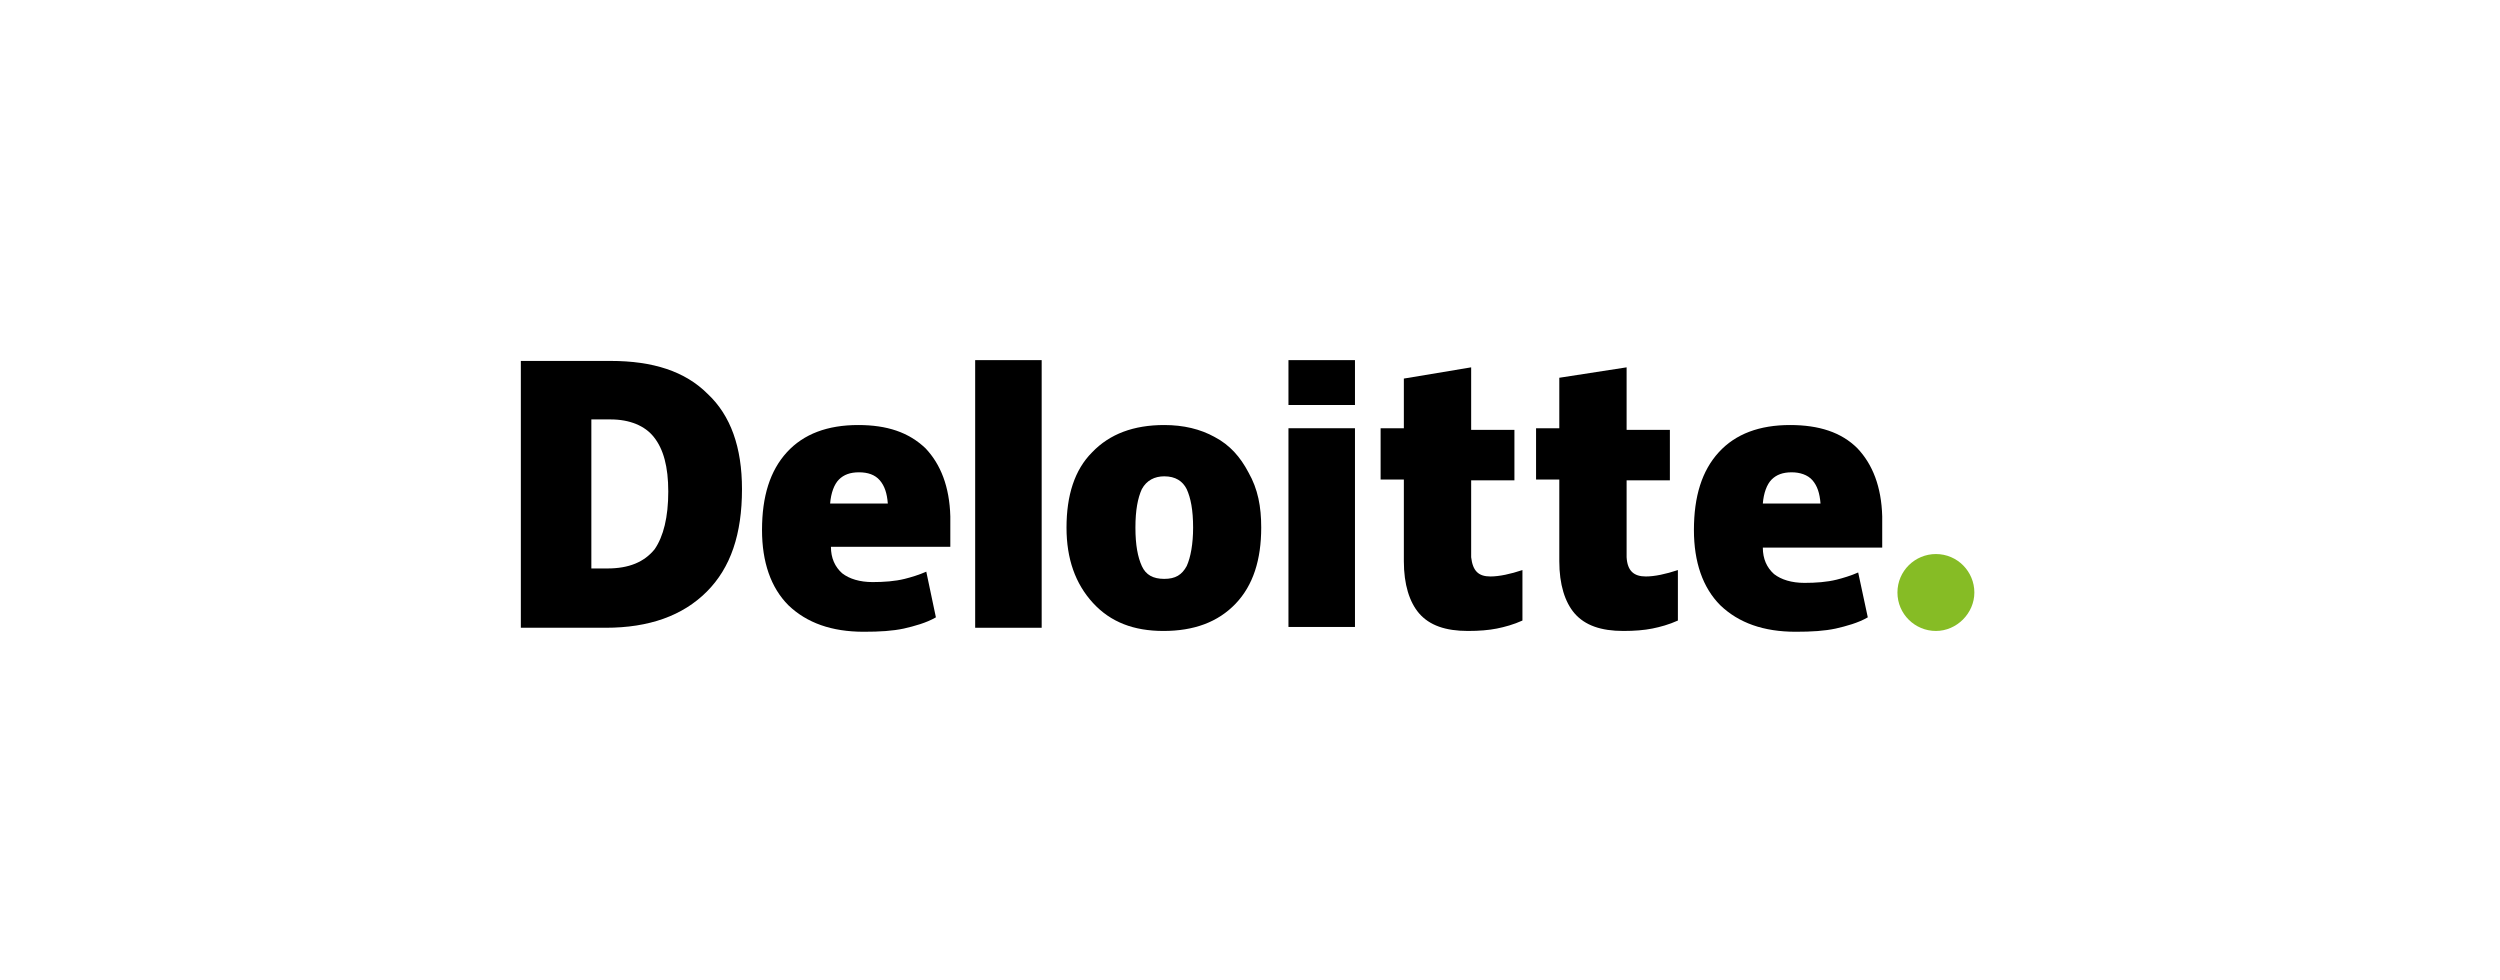
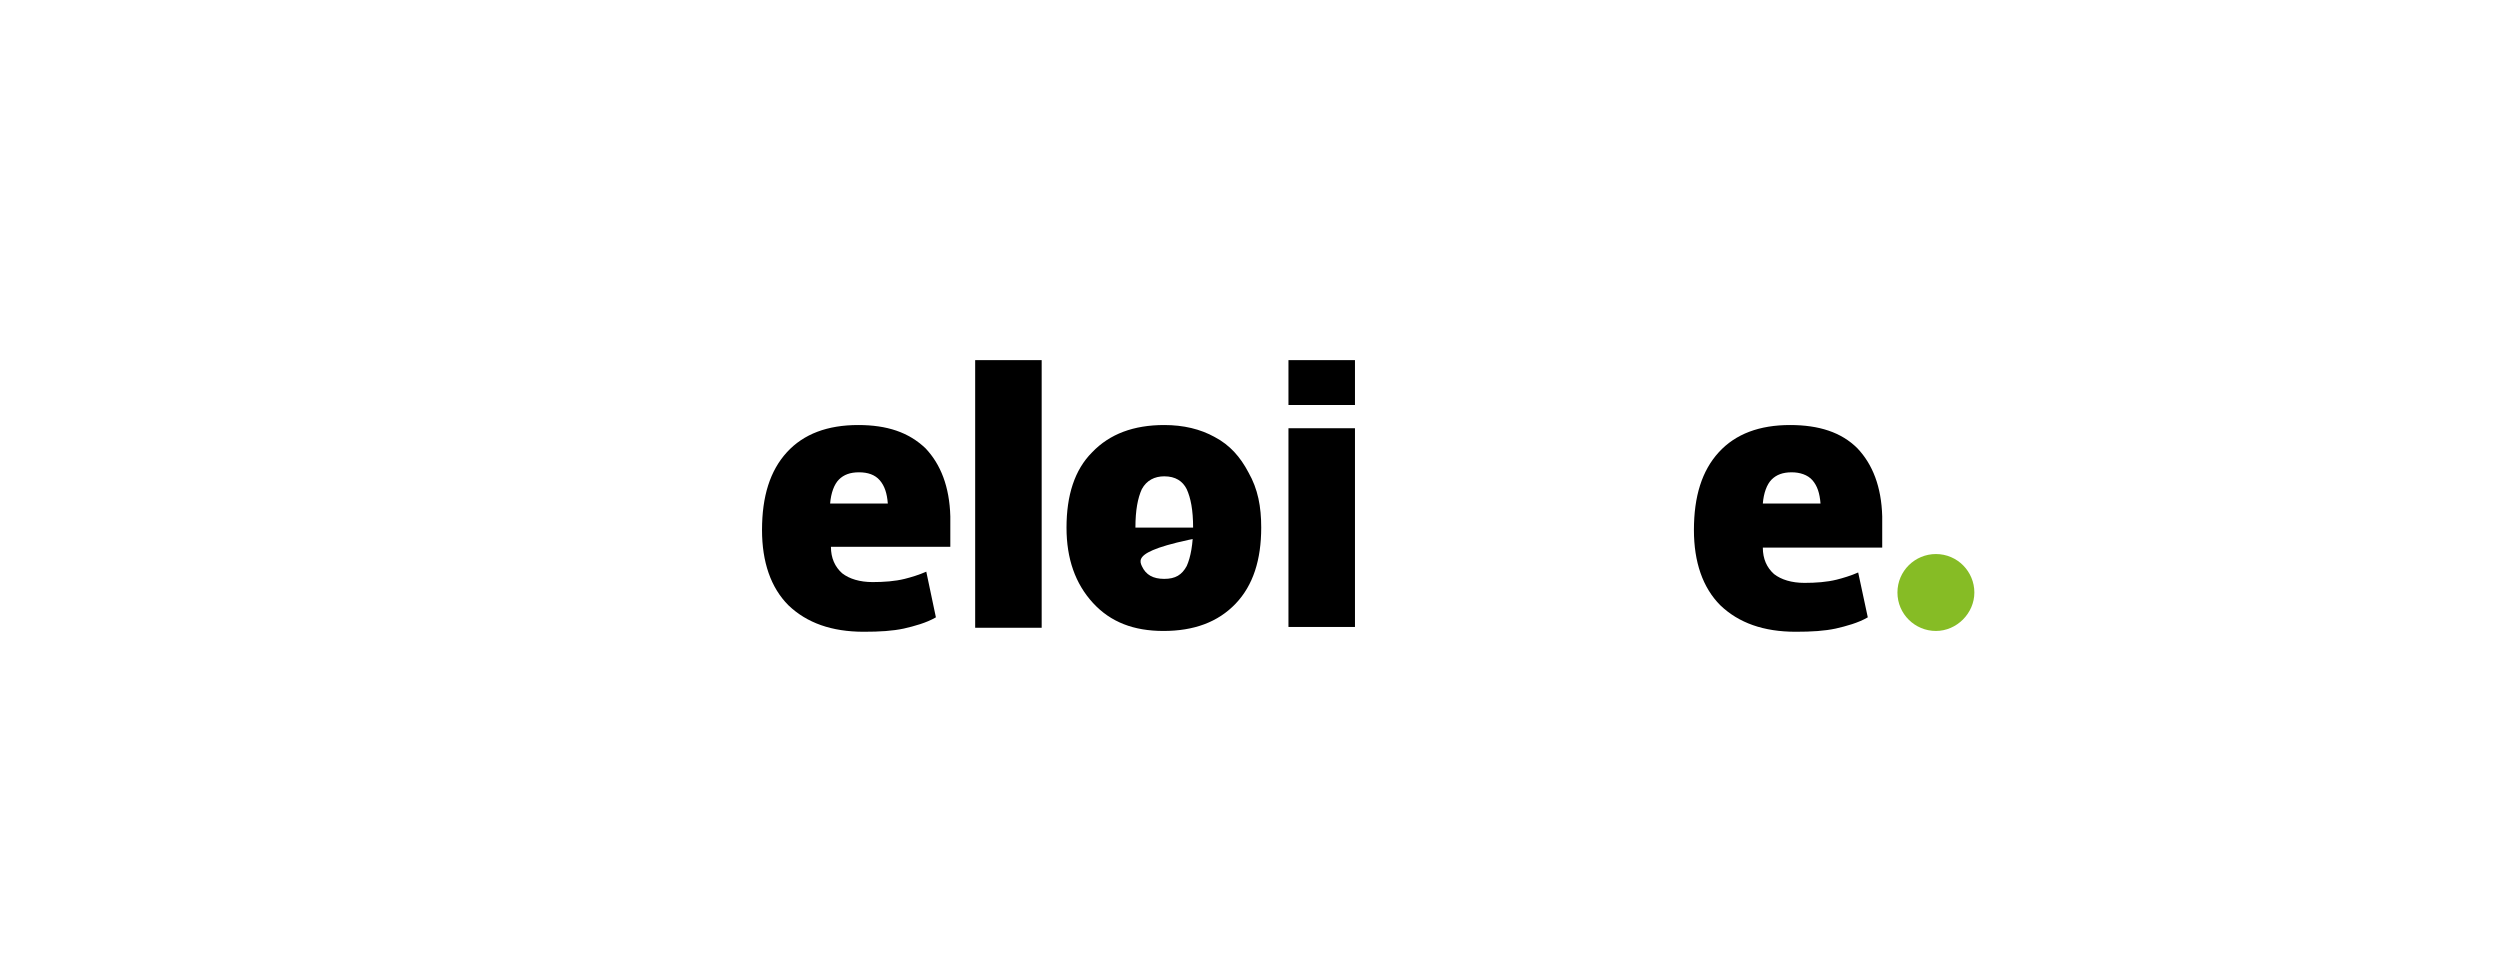
<svg xmlns="http://www.w3.org/2000/svg" width="250" height="98" viewBox="0 0 250 98" fill="none">
-   <path d="M74.199 48.913C74.199 53.401 73.077 56.766 70.673 59.17C68.269 61.574 64.904 62.776 60.577 62.776H52.084V36.093H61.058C65.305 36.093 68.51 37.135 70.753 39.378C73.077 41.542 74.199 44.747 74.199 48.913ZM66.827 49.154C66.827 46.67 66.346 44.907 65.385 43.705C64.503 42.583 62.981 41.942 61.058 41.942H59.135V56.846H60.737C62.901 56.846 64.423 56.205 65.465 54.923C66.346 53.641 66.827 51.718 66.827 49.154Z" fill="black" />
  <path d="M92.548 44.827C90.865 43.224 88.702 42.503 85.817 42.503C82.772 42.503 80.368 43.385 78.686 45.228C77.003 47.071 76.202 49.635 76.202 53C76.202 56.205 77.083 58.769 78.846 60.532C80.689 62.295 83.173 63.176 86.378 63.176C87.981 63.176 89.263 63.096 90.384 62.856C91.426 62.615 92.628 62.295 93.59 61.734L92.628 57.167C91.907 57.487 91.106 57.728 90.465 57.888C89.503 58.128 88.381 58.208 87.259 58.208C85.977 58.208 84.936 57.888 84.215 57.327C83.493 56.686 83.093 55.804 83.093 54.683H95.032V51.638C94.952 48.673 94.07 46.429 92.548 44.827ZM83.013 50.356C83.093 49.314 83.413 48.433 83.894 47.952C84.375 47.471 85.016 47.231 85.897 47.231C86.779 47.231 87.5 47.471 87.981 48.032C88.461 48.593 88.702 49.314 88.782 50.356H83.013Z" fill="black" />
  <path d="M104.167 36.013H97.517V62.776H104.167V36.013Z" fill="black" />
-   <path d="M126.122 52.76C126.122 55.965 125.321 58.529 123.558 60.372C121.795 62.215 119.391 63.096 116.346 63.096C113.381 63.096 111.058 62.215 109.295 60.292C107.532 58.369 106.651 55.885 106.651 52.76C106.651 49.554 107.452 46.99 109.215 45.228C110.978 43.385 113.381 42.503 116.426 42.503C118.349 42.503 120.032 42.904 121.474 43.705C122.997 44.507 124.038 45.708 124.84 47.231C125.801 48.913 126.122 50.676 126.122 52.76ZM113.542 52.76C113.542 54.523 113.782 55.724 114.183 56.606C114.583 57.487 115.304 57.888 116.426 57.888C117.548 57.888 118.189 57.487 118.67 56.606C119.071 55.724 119.311 54.362 119.311 52.76C119.311 50.997 119.071 49.795 118.67 48.913C118.269 48.112 117.548 47.632 116.426 47.632C115.465 47.632 114.663 48.032 114.183 48.913C113.782 49.795 113.542 50.997 113.542 52.76Z" fill="black" />
+   <path d="M126.122 52.76C126.122 55.965 125.321 58.529 123.558 60.372C121.795 62.215 119.391 63.096 116.346 63.096C113.381 63.096 111.058 62.215 109.295 60.292C107.532 58.369 106.651 55.885 106.651 52.76C106.651 49.554 107.452 46.99 109.215 45.228C110.978 43.385 113.381 42.503 116.426 42.503C118.349 42.503 120.032 42.904 121.474 43.705C122.997 44.507 124.038 45.708 124.84 47.231C125.801 48.913 126.122 50.676 126.122 52.76ZC113.542 54.523 113.782 55.724 114.183 56.606C114.583 57.487 115.304 57.888 116.426 57.888C117.548 57.888 118.189 57.487 118.67 56.606C119.071 55.724 119.311 54.362 119.311 52.76C119.311 50.997 119.071 49.795 118.67 48.913C118.269 48.112 117.548 47.632 116.426 47.632C115.465 47.632 114.663 48.032 114.183 48.913C113.782 49.795 113.542 50.997 113.542 52.76Z" fill="black" />
  <path d="M135.497 42.824H128.846V62.696H135.497V42.824Z" fill="black" />
  <path d="M135.497 36.013H128.846V40.5H135.497V36.013Z" fill="black" />
-   <path d="M149.039 57.647C149.92 57.647 151.042 57.407 152.244 57.006V62.054C151.362 62.455 150.481 62.695 149.68 62.856C148.878 63.016 147.917 63.096 146.795 63.096C144.551 63.096 142.949 62.535 141.907 61.333C140.946 60.212 140.385 58.449 140.385 56.125V47.952H138.061V42.824H140.385V37.856L147.116 36.734V42.984H151.442V48.032H147.116V55.724C147.276 57.087 147.837 57.647 149.039 57.647Z" fill="black" />
-   <path d="M164.584 57.647C165.465 57.647 166.587 57.407 167.789 57.006V62.054C166.907 62.455 166.026 62.695 165.225 62.856C164.424 63.016 163.462 63.096 162.34 63.096C160.097 63.096 158.494 62.535 157.452 61.333C156.491 60.212 155.93 58.449 155.93 56.125V47.952H153.606V42.824H155.93V37.776L162.661 36.734V42.984H166.988V48.032H162.661V55.724C162.741 57.087 163.382 57.647 164.584 57.647Z" fill="black" />
  <path d="M185.738 44.827C184.135 43.224 181.892 42.503 179.007 42.503C175.962 42.503 173.558 43.385 171.876 45.228C170.193 47.071 169.392 49.635 169.392 53C169.392 56.205 170.273 58.769 172.036 60.532C173.879 62.295 176.363 63.176 179.568 63.176C181.17 63.176 182.453 63.096 183.574 62.856C184.616 62.615 185.818 62.295 186.779 61.734L185.818 57.247C185.097 57.567 184.295 57.808 183.654 57.968C182.693 58.208 181.571 58.288 180.449 58.288C179.167 58.288 178.126 57.968 177.404 57.407C176.683 56.766 176.283 55.885 176.283 54.763H188.222V51.638C188.142 48.673 187.26 46.429 185.738 44.827ZM176.283 50.356C176.363 49.314 176.683 48.433 177.164 47.952C177.645 47.471 178.286 47.231 179.167 47.231C179.969 47.231 180.77 47.471 181.251 48.032C181.731 48.593 181.972 49.314 182.052 50.356H176.283Z" fill="black" />
  <path d="M189.744 59.25C189.744 57.087 191.507 55.404 193.59 55.404C195.753 55.404 197.436 57.167 197.436 59.25C197.436 61.333 195.673 63.096 193.59 63.096C191.507 63.096 189.744 61.413 189.744 59.25Z" fill="#86BC25" />
</svg>